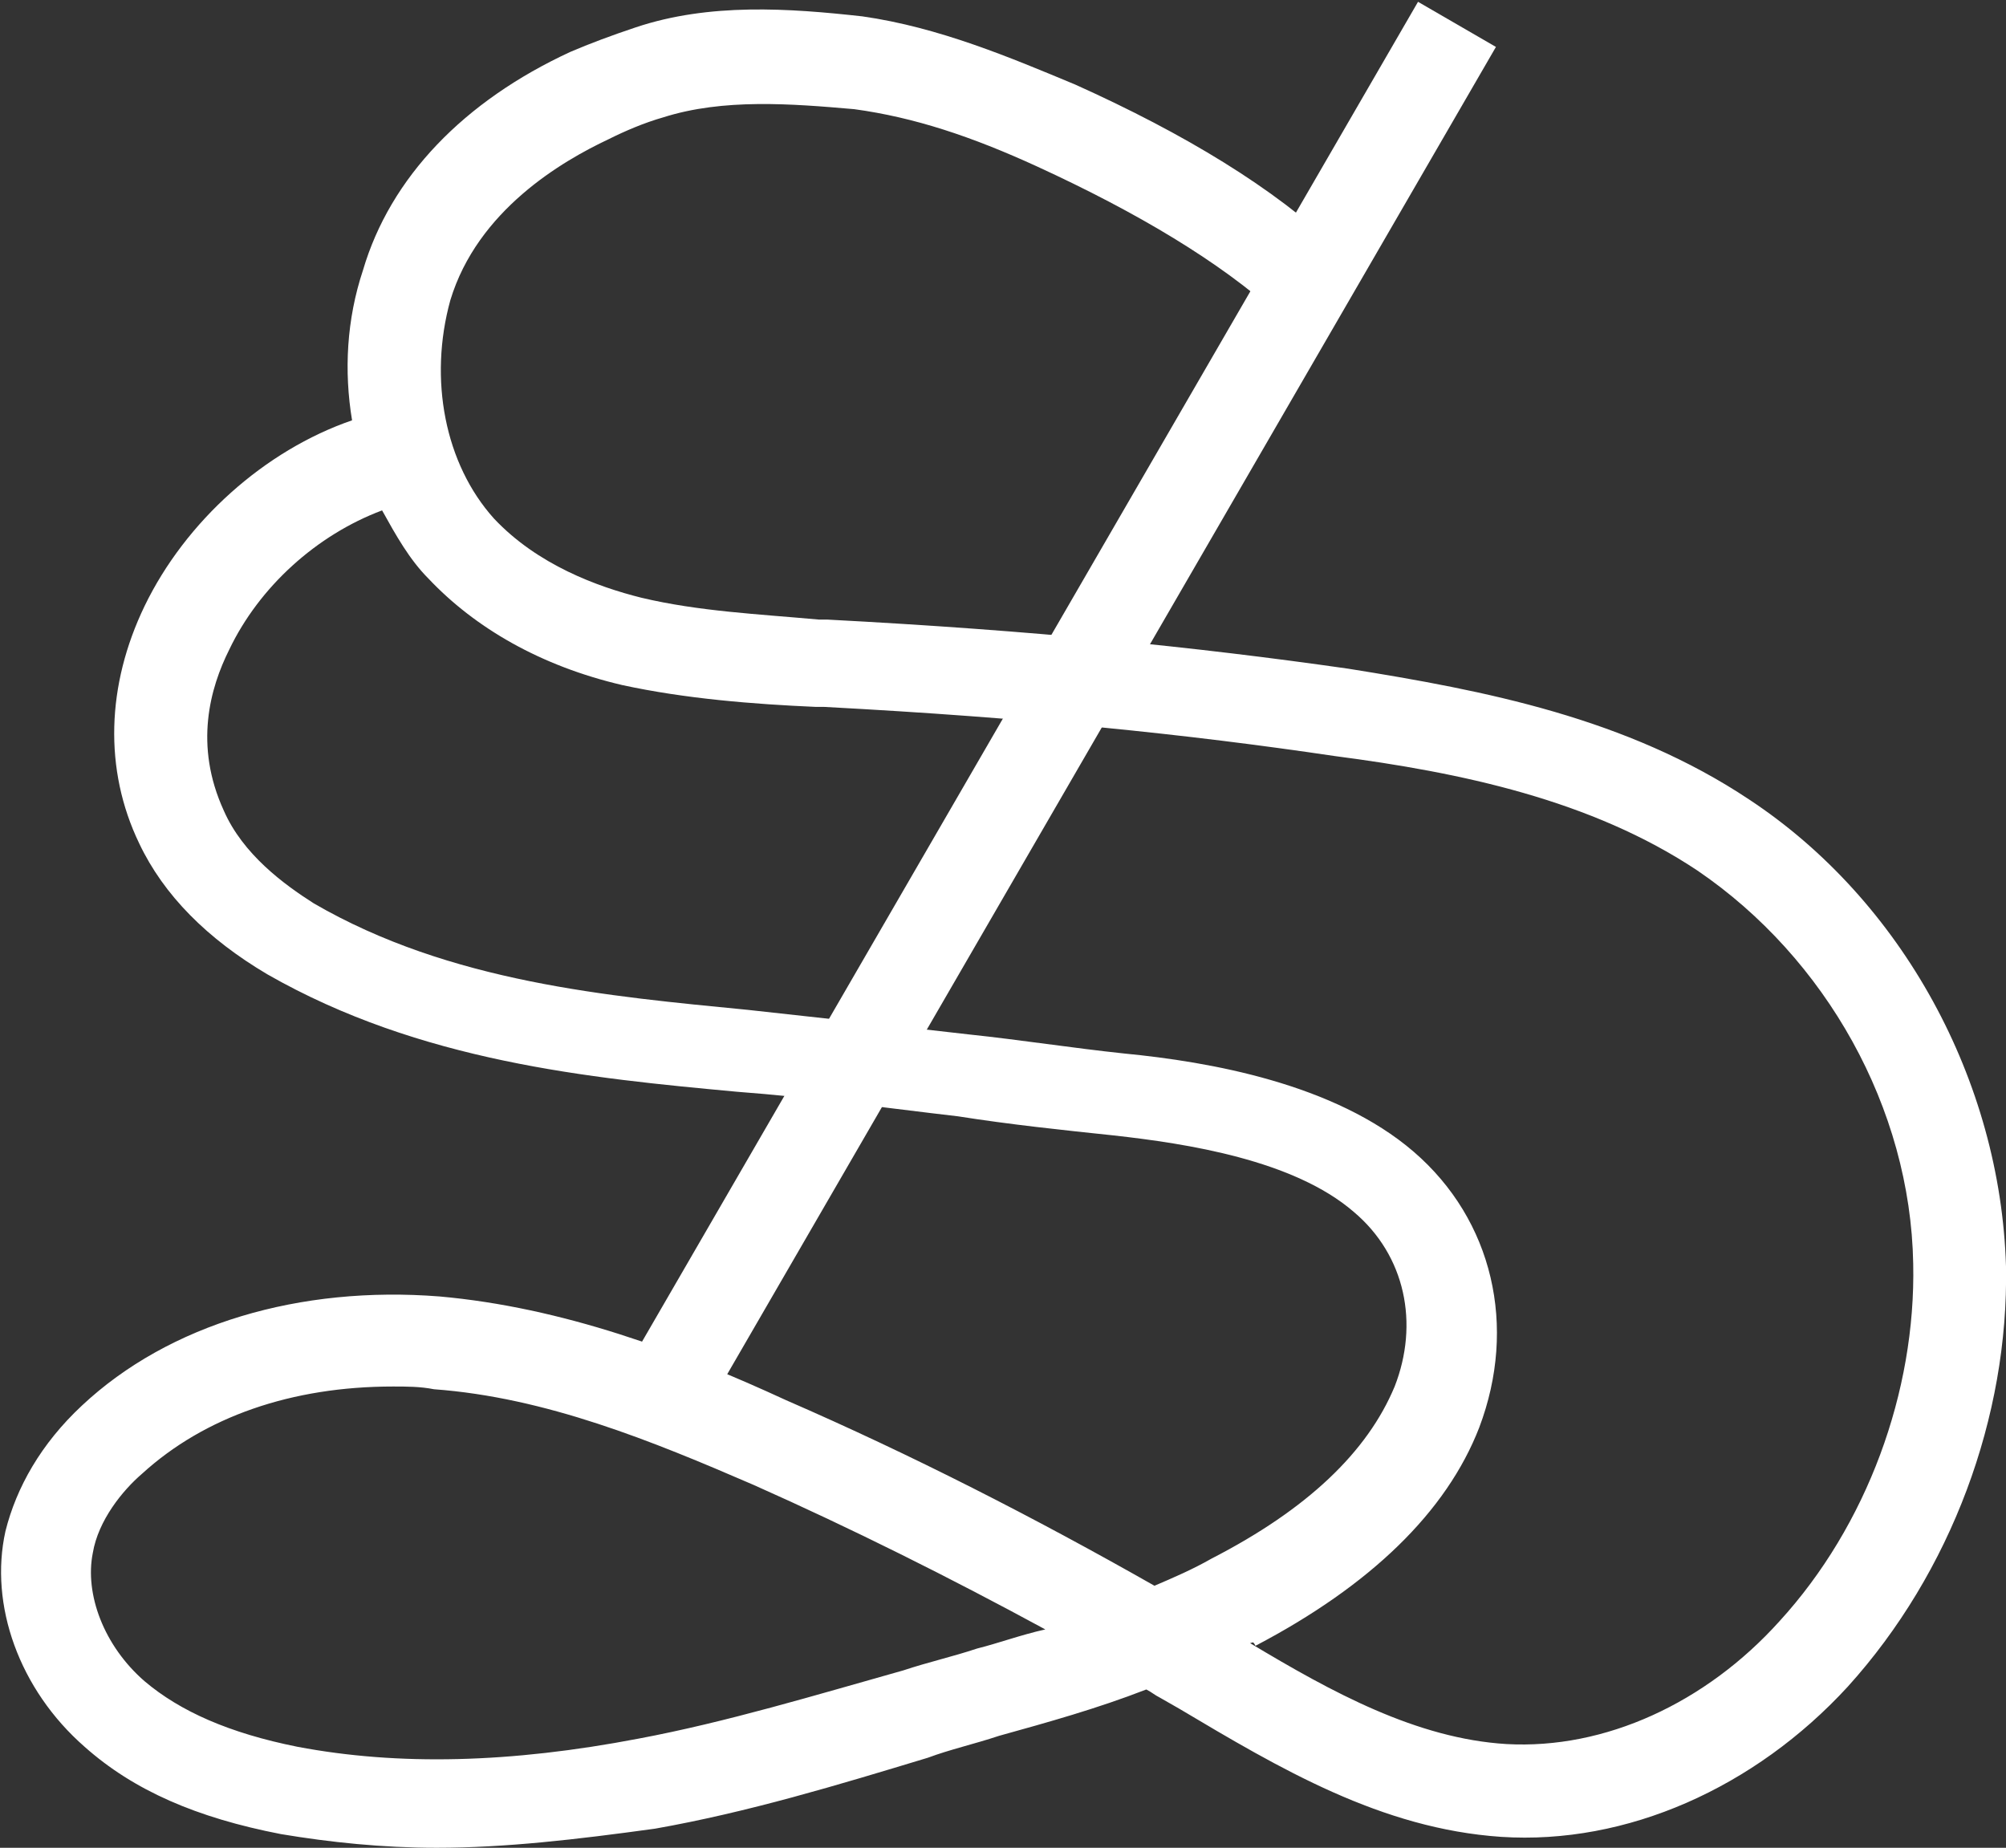
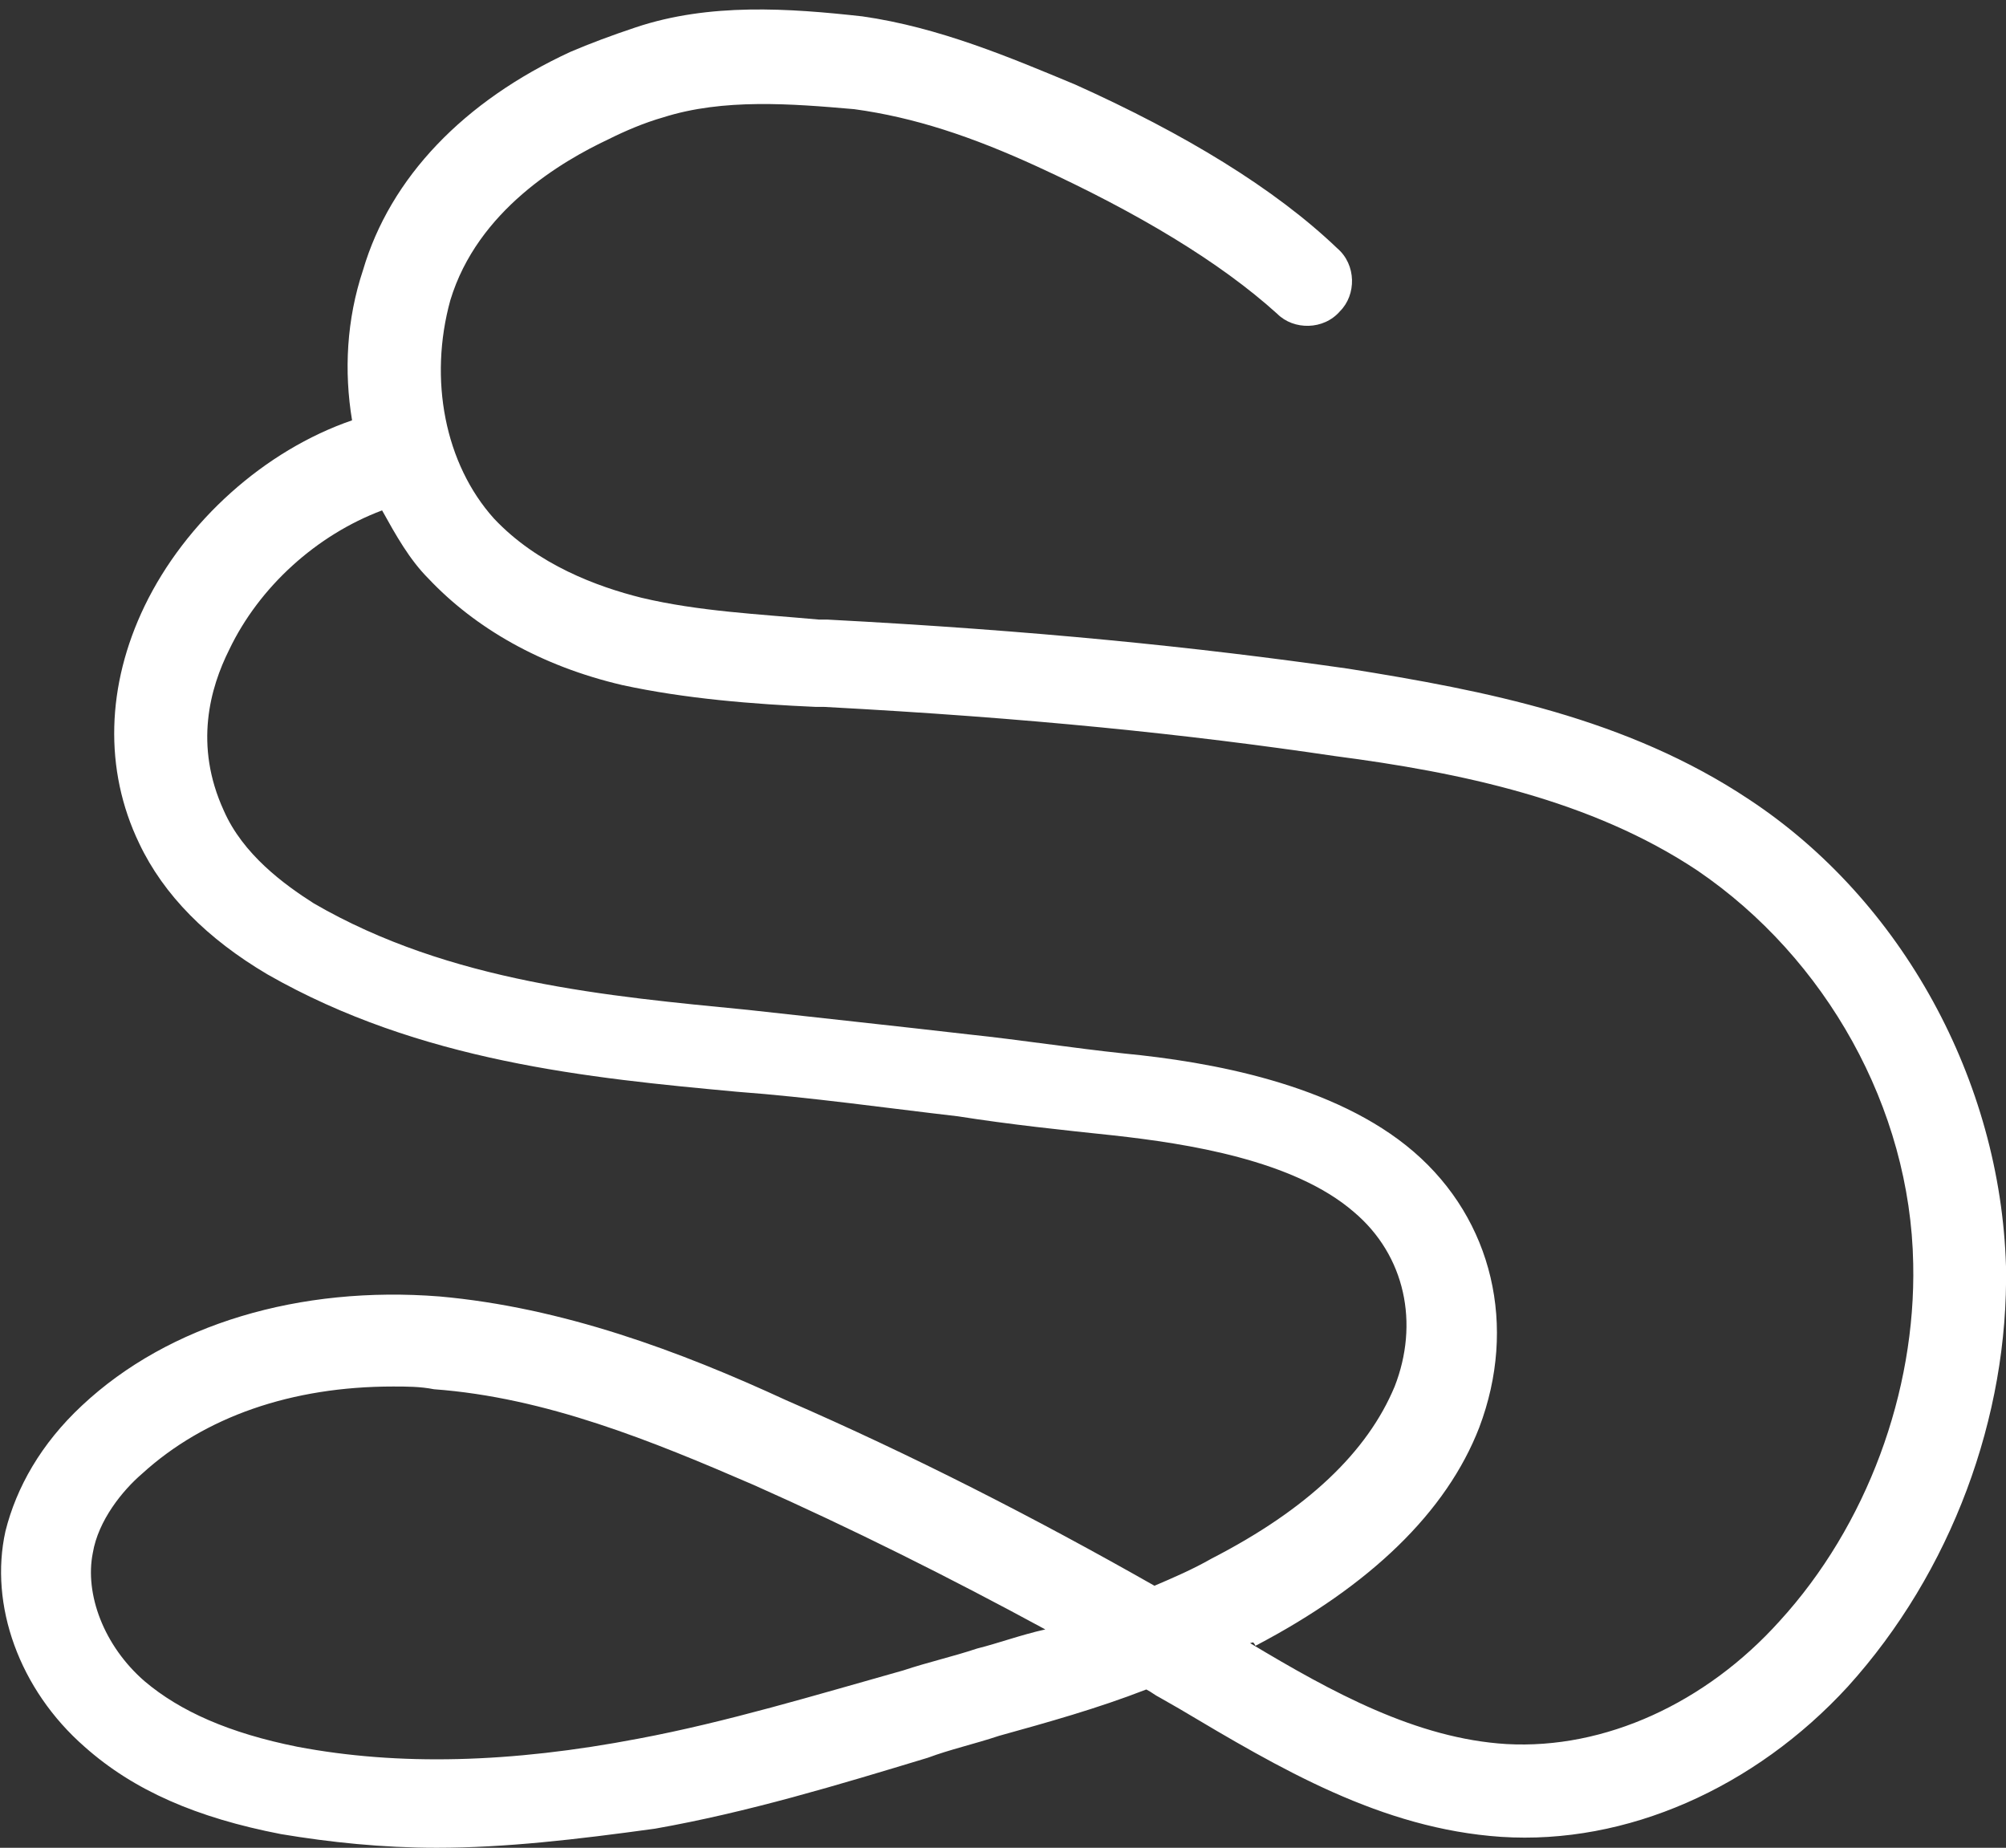
<svg xmlns="http://www.w3.org/2000/svg" version="1.1" id="Layer_1" x="0px" y="0px" viewBox="0 0 73.5 67.7" style="enable-background:new 0 0 73.5 67.7;" xml:space="preserve">
  <rect x="0" y="0" width="73.5" height="67.7" fill="#333333" stroke="none" />
  <style type="text/css">
  .st0{fill:#FFFFFF;}
 </style>
  <g>
    <g>
      <g>
        <g>
          <path class="st0" d="M16,67.7c-2,0-3.9-0.2-5.7-0.5c-3.1-0.6-5.4-1.6-7.2-3.2c-2.4-2.1-3.5-5.2-2.9-7.9c0.4-1.6,1.3-3.2,2.8-4.6      c3.2-3,8-4.4,13.1-4c4.5,0.4,8.8,2,12.7,3.8c4.6,2,9.1,4.3,13.5,6.8c0.7-0.3,1.4-0.6,2.1-1c3.5-1.8,5.7-3.9,6.7-6.3      c0.9-2.3,0.4-4.8-1.5-6.4c-2.2-1.9-6.1-2.5-8.8-2.8c-1.9-0.2-3.8-0.4-5.7-0.7c-2.6-0.3-5.4-0.7-8.1-0.9      c-5.4-0.5-11.6-1.1-17.2-4.3c-2.2-1.3-3.8-2.9-4.7-4.8c-1.3-2.7-1.2-5.8,0.2-8.7c1.5-3.1,4.4-5.7,7.6-6.8      c-0.3-1.8-0.2-3.7,0.4-5.5c1-3.4,3.7-6.2,7.6-8c0.7-0.3,1.5-0.6,2.4-0.9c2.7-0.9,5.6-0.7,8.3-0.4C34.4,1,37,2.1,39.4,3.1      c4,1.8,7.3,3.8,9.6,6c0.7,0.6,0.7,1.7,0.1,2.3c-0.6,0.7-1.7,0.7-2.3,0.1c-2.1-1.9-5.1-3.7-8.8-5.4C35.6,5,33.5,4.3,31.3,4      c-2.3-0.2-4.8-0.4-7,0.3c-0.7,0.2-1.4,0.5-2,0.8c-1.7,0.8-4.8,2.6-5.8,5.9c-0.8,2.9-0.2,6,1.6,8c1.6,1.7,3.8,2.5,5.4,2.9      c2.1,0.5,4.3,0.6,6.5,0.8l0.3,0c7.6,0.4,13.5,1,19.1,1.8c5,0.8,10.2,1.8,14.7,4.8c5.6,3.7,9.2,10.3,9.4,17.1      c0.1,5.5-2,11.2-5.8,15.4c-3.4,3.7-8.1,5.8-12.7,5.5c-4.4-0.3-8.1-2.5-11.8-4.7l-0.7-0.4c-0.2-0.1-0.3-0.2-0.5-0.3      c-1.8,0.7-3.6,1.2-5.4,1.7c-0.9,0.3-1.8,0.5-2.6,0.8c-3.3,1-6.6,2-10,2.6C21.1,67.4,18.5,67.7,16,67.7z M14.4,50.8      c-3.7,0-6.9,1.1-9.2,3.2c-0.7,0.6-1.6,1.7-1.8,2.9c-0.3,1.5,0.4,3.4,1.9,4.7c1.3,1.1,3.1,1.9,5.6,2.4c3.7,0.7,7.8,0.6,12.5-0.3      c3.2-0.6,6.5-1.6,9.7-2.5c0.9-0.3,1.8-0.5,2.7-0.8c0.8-0.2,1.6-0.5,2.5-0.7c-3.5-1.9-7.1-3.7-10.7-5.3      c-3.7-1.6-7.6-3.2-11.7-3.5C15.4,50.8,14.9,50.8,14.4,50.8z M45.8,60.2c3,1.8,6.1,3.5,9.4,3.7c3.6,0.2,7.3-1.5,10-4.5      c3.2-3.5,5-8.4,4.9-13.1c-0.1-5.7-3.2-11.2-7.9-14.4c-3.9-2.6-8.7-3.6-13.3-4.2c-5.4-0.8-11.2-1.4-18.7-1.8l-0.3,0      c-2.3-0.1-4.8-0.3-7.1-0.8c-3-0.7-5.4-2.1-7.1-3.9c-0.7-0.7-1.2-1.6-1.7-2.5c-2.4,0.9-4.5,2.8-5.6,5.1c-0.7,1.4-1.3,3.5-0.2,5.9      c0.7,1.6,2.2,2.7,3.3,3.4c5,2.9,10.8,3.4,15.9,3.9c2.7,0.3,5.5,0.6,8.1,0.9c1.9,0.2,3.8,0.5,5.7,0.7c3.1,0.3,7.7,1.1,10.6,3.6      c2.9,2.5,3.8,6.4,2.4,10.1c-1.2,3.1-4,5.8-8.2,8C45.9,60.1,45.9,60.2,45.8,60.2z">
     </path>
        </g>
        <g>
-           <rect x="9.1" y="24.7" transform="matrix(0.501 -0.865 0.865 0.501 -3.527 46.598)" class="st0" width="59" height="3.3">
-      </rect>
-         </g>
+           </g>
      </g>
    </g>
  </g>
</svg>